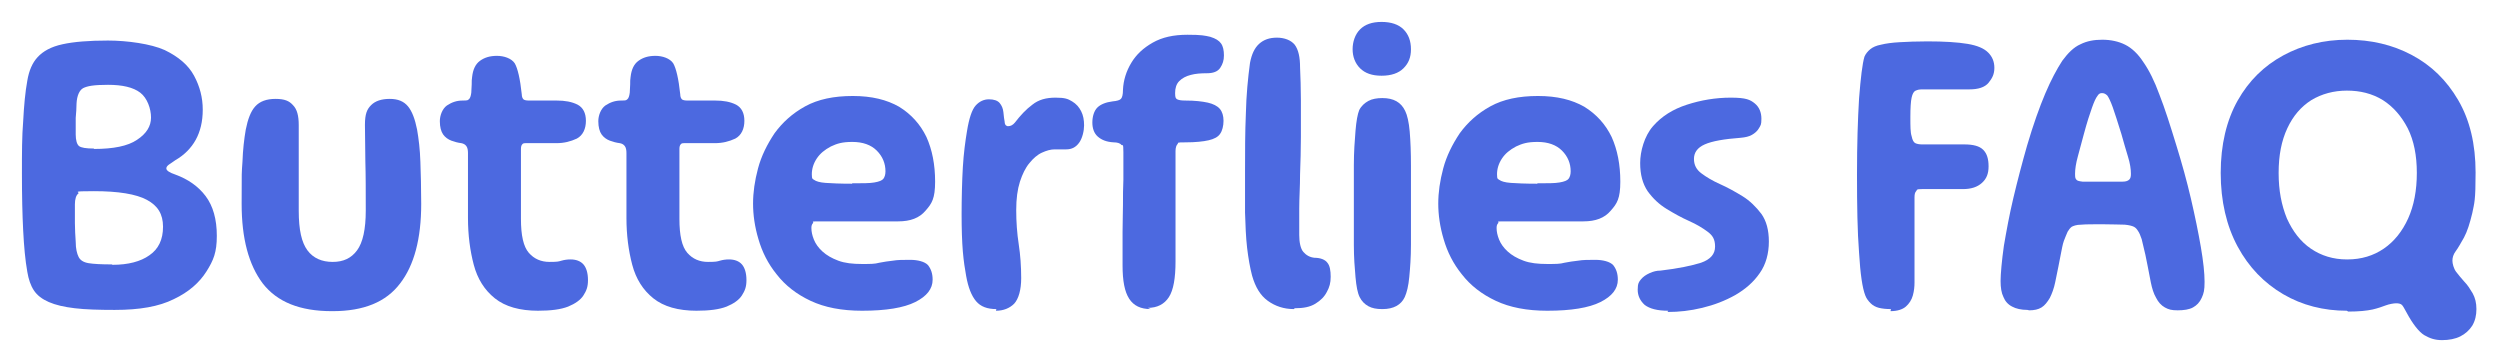
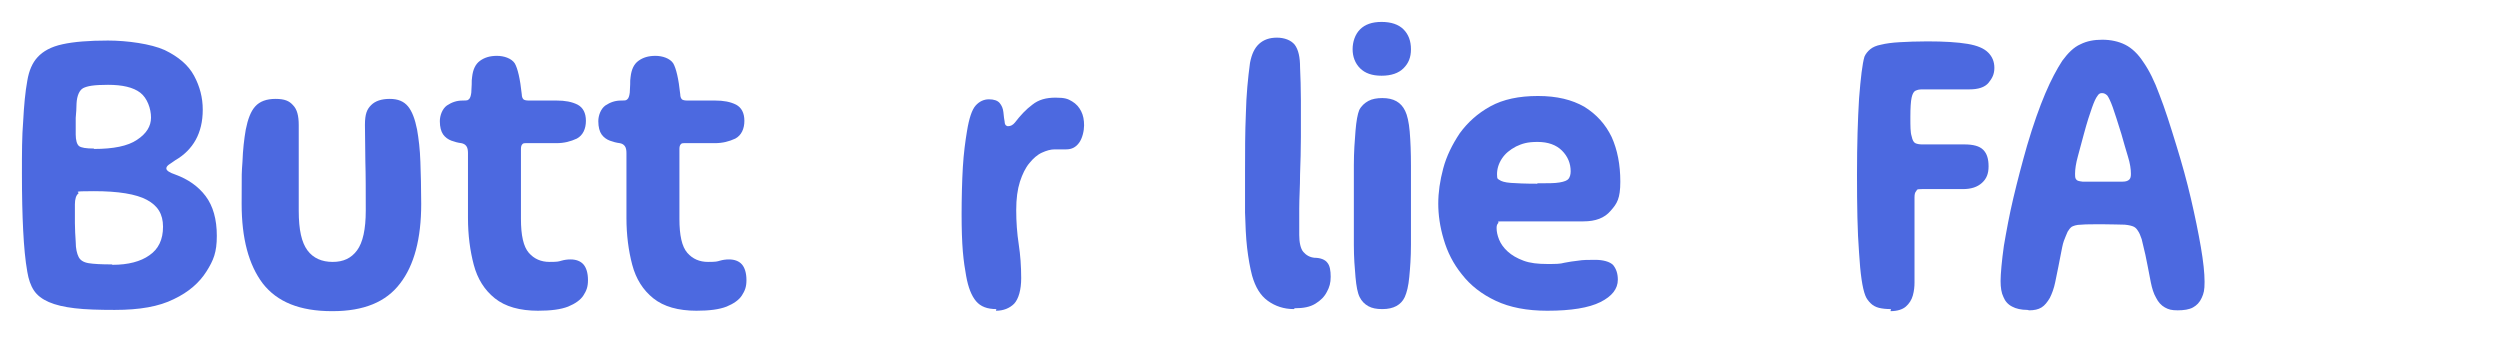
<svg xmlns="http://www.w3.org/2000/svg" id="Layer_1" width="604.2" height="87" viewBox="0 0 604.2 87">
  <defs>
    <style>      .st0 {        fill: #4c69e0;      }    </style>
  </defs>
  <path class="st0" d="M27.8,74.9c-3.9,0-7.2-.1-9.7-.4-2.6-.3-4.7-.8-6.3-1.5-1.6-.7-2.8-1.6-3.6-2.8-.8-1.2-1.3-2.7-1.6-4.5-.5-2.8-.8-6.1-1-10-.2-3.9-.3-8.4-.3-13.7s0-8.9.3-12.7c.2-3.8.5-7.1,1-9.8.4-2.4,1.2-4.3,2.5-5.7,1.3-1.4,3.2-2.5,6-3.1,2.7-.6,6.4-.9,11-.9s10.4.8,13.7,2.3c3.3,1.6,5.7,3.6,7.1,6.2,1.4,2.6,2.1,5.3,2.1,8.2s-.6,5.3-1.7,7.3c-1.1,2-2.8,3.7-4.9,4.9-.7.5-1.2.8-1.6,1.1-.4.3-.6.6-.6.9,0,.5.7,1,2.2,1.5,3,1.1,5.5,2.8,7.3,5.2,1.8,2.4,2.7,5.6,2.7,9.6s-.8,5.9-2.5,8.6c-1.7,2.7-4.3,5-7.9,6.7-3.6,1.8-8.3,2.6-14.2,2.6ZM27.2,64c3.8,0,6.8-.8,8.9-2.3,2.2-1.5,3.3-3.8,3.3-6.9s-1.3-5.1-3.9-6.5c-2.6-1.4-6.9-2.1-12.8-2.1s-3.2.2-3.8.6c-.5.4-.8,1.3-.8,2.6s0,3,0,4.5c0,1.5.1,3,.2,4.6,0,1.6.3,2.8.7,3.6.4.8,1.2,1.3,2.4,1.5,1.2.2,3.1.3,5.6.3ZM22.7,36c4.7,0,8.2-.7,10.4-2.2,2.3-1.5,3.4-3.3,3.4-5.4s-.9-4.7-2.6-6c-1.7-1.3-4.3-1.9-7.8-1.9s-5,.3-6,.8c-.9.5-1.5,1.8-1.6,3.7,0,1.1-.1,2.3-.2,3.5,0,1.2,0,2.6,0,4s.3,2.4.8,2.8c.5.4,1.7.6,3.6.6Z" />
  <path class="st0" d="M80.2,75.2c-7.7,0-13.2-2.2-16.7-6.7-3.4-4.5-5.1-10.9-5.1-19.2s0-7.3.2-10.2c.1-2.9.4-5.5.8-7.8.5-2.5,1.2-4.4,2.3-5.6,1.1-1.2,2.7-1.8,4.9-1.8s3.3.5,4.2,1.5c1,1,1.4,2.6,1.4,4.8s0,5.6,0,8.8c0,3.2,0,7.2,0,11.9s.7,7.7,2.1,9.6c1.4,1.9,3.5,2.8,6.1,2.8s4.5-.9,5.9-2.8c1.4-1.9,2.1-5.1,2.1-9.6s0-8.7-.1-11.9c0-3.2-.1-6.1-.1-8.8s.5-3.8,1.5-4.8c1-1,2.5-1.5,4.5-1.5s3.4.6,4.4,1.8c1,1.2,1.7,3.1,2.2,5.6.4,2.3.7,4.8.8,7.8.1,2.9.2,6.3.2,10.2,0,8.4-1.7,14.8-5.1,19.2-3.4,4.5-8.8,6.7-16.3,6.7Z" />
  <path class="st0" d="M130.1,75.1c-4.5,0-8-1-10.5-3s-4.2-4.7-5.1-8.1c-.9-3.4-1.4-7.2-1.4-11.3v-15.7c0-.7-.1-1.3-.4-1.7-.3-.4-.7-.6-1.2-.7-.8-.1-1.6-.3-2.4-.6-.8-.3-1.5-.8-2-1.5-.5-.7-.8-1.8-.8-3.2s.6-3,1.7-3.8c1.2-.8,2.4-1.2,3.8-1.2s1.2-.1,1.5-.3c.3-.2.5-.8.6-1.6,0-.7.1-1.3.1-2,0-.7,0-1.3.1-1.8.2-1.8.8-3.1,1.9-3.9,1.1-.8,2.4-1.2,4.1-1.2s3.5.6,4.3,1.8c.7,1.2,1.3,3.7,1.7,7.5,0,.6.2,1,.4,1.2.2.2.7.3,1.3.3h6.7c2.1,0,3.7.3,5.1,1,1.3.7,2,2,2,3.9s-.7,3.5-2.2,4.3c-1.5.7-3.1,1.1-4.9,1.1h-7.3c-.5,0-.8,0-1,.3-.2.2-.3.6-.3,1.1,0,3.6,0,6.9,0,9.9,0,3,0,5.4,0,7,0,4,.6,6.7,1.9,8.2,1.3,1.5,3,2.2,5,2.2s2.2-.1,2.9-.3c.7-.2,1.4-.3,2.2-.3,1.3,0,2.4.4,3.1,1.2.7.8,1.1,2.1,1.1,3.8s-.4,2.6-1.1,3.7c-.7,1.1-2,2-3.7,2.7-1.8.7-4.2,1-7.3,1Z" />
  <path class="st0" d="M168.4,75.1c-4.5,0-8-1-10.5-3s-4.2-4.7-5.1-8.1c-.9-3.4-1.4-7.2-1.4-11.3v-15.7c0-.7-.1-1.3-.4-1.7-.3-.4-.7-.6-1.2-.7-.8-.1-1.6-.3-2.4-.6-.8-.3-1.5-.8-2-1.5-.5-.7-.8-1.8-.8-3.2s.6-3,1.7-3.8c1.2-.8,2.4-1.2,3.8-1.2s1.2-.1,1.5-.3c.3-.2.5-.8.6-1.6,0-.7.1-1.3.1-2,0-.7,0-1.3.1-1.8.2-1.8.8-3.1,1.9-3.9,1.1-.8,2.4-1.2,4.1-1.2s3.5.6,4.3,1.8c.7,1.2,1.3,3.7,1.7,7.5,0,.6.2,1,.4,1.2.2.2.7.3,1.3.3h6.7c2.1,0,3.7.3,5.1,1,1.3.7,2,2,2,3.9s-.7,3.5-2.2,4.3c-1.5.7-3.1,1.1-4.9,1.1h-7.3c-.5,0-.8,0-1,.3-.2.2-.3.6-.3,1.1,0,3.6,0,6.9,0,9.9,0,3,0,5.4,0,7,0,4,.6,6.7,1.9,8.2,1.3,1.5,3,2.2,5,2.2s2.2-.1,2.9-.3c.7-.2,1.4-.3,2.2-.3,1.3,0,2.4.4,3.1,1.2.7.8,1.1,2.1,1.1,3.8s-.4,2.6-1.1,3.7c-.7,1.1-2,2-3.7,2.7-1.8.7-4.2,1-7.3,1Z" />
-   <path class="st0" d="M208.4,75.1c-5,0-9.1-.8-12.5-2.4-3.4-1.6-6.1-3.7-8.2-6.4-2.1-2.6-3.5-5.4-4.4-8.5-.9-3-1.3-5.9-1.3-8.6s.4-5.5,1.2-8.5c.8-3,2.2-5.8,4-8.5,1.9-2.6,4.3-4.8,7.4-6.5,3.1-1.7,6.9-2.5,11.5-2.5s8.2.9,11.2,2.6c2.9,1.8,5.1,4.2,6.6,7.3,1.4,3.1,2.1,6.7,2.1,10.8s-.8,5.3-2.3,7c-1.5,1.8-3.7,2.6-6.6,2.6s-7.1,0-10.6,0c-3.5,0-6.3,0-8.6,0s-1.1.1-1.4.4c-.3.3-.4.7-.4,1.2,0,.9.2,1.8.6,2.8.4,1,1.1,2,2.1,2.9,1,.9,2.2,1.6,3.8,2.2,1.6.6,3.5.8,5.7.8s3.1,0,4.2-.3c1.1-.2,2.2-.4,3.3-.5,1.1-.2,2.5-.2,4.2-.2s3.5.4,4.3,1.3c.7.9,1.1,2,1.1,3.5,0,2.2-1.4,4-4.2,5.4-2.8,1.4-7.1,2.1-12.8,2.1ZM205.9,44.3c2.5,0,4.3,0,5.4-.2,1.2-.2,1.9-.5,2.2-.9.3-.4.5-1,.5-1.8,0-1.9-.7-3.6-2.1-5-1.4-1.4-3.4-2.1-5.9-2.1s-3.7.4-5.2,1.1c-1.5.8-2.6,1.7-3.4,2.9-.8,1.2-1.2,2.5-1.2,3.8s.2,1.1.6,1.4c.4.3,1.3.6,2.7.7,1.4.1,3.5.2,6.5.2Z" />
  <path class="st0" d="M240.8,74.7c-2.2,0-3.8-.6-4.9-1.9-1.1-1.3-1.9-3.3-2.4-6.1-.3-1.6-.6-3.6-.8-5.9-.2-2.4-.3-5.4-.3-9s.1-8.1.3-11.4c.2-3.4.6-6.3,1-8.7.5-3.1,1.2-5.2,2.1-6.2.9-1,2-1.5,3.2-1.5s2.1.3,2.6.9c.5.6.8,1.3.9,2.2.1,1.1.2,1.8.3,2.3,0,.5.2.8.3.9.2.1.3.2.5.2.7,0,1.2-.3,1.7-.9,1.3-1.7,2.7-3.2,4.2-4.3,1.5-1.2,3.3-1.7,5.6-1.7s3,.3,4,.9,1.7,1.4,2.2,2.4c.5,1,.7,2.1.7,3.4s-.4,3.1-1.2,4.2c-.8,1.1-1.8,1.6-3.1,1.6s-.8,0-1.3,0c-.5,0-1,0-1.5,0-1,0-2,.3-3.1.8-1.1.5-2.1,1.4-3,2.5-1,1.2-1.7,2.7-2.3,4.5-.6,1.9-.9,4.1-.9,6.9s.2,5.6.6,8.2c.4,2.6.6,5.4.6,8.2s-.6,5-1.7,6.2c-1.1,1.1-2.6,1.7-4.4,1.7Z" />
-   <path class="st0" d="M278.1,74.7c-2.4,0-4.1-.8-5.2-2.5-1.1-1.7-1.6-4.3-1.6-8.1s0-5.6,0-8c0-2.4.1-4.6.1-6.6,0-2.1,0-4.1.1-6.1,0-2,0-4.2,0-6.6s-.2-1.5-.5-1.8c-.3-.4-1-.6-1.9-.6-1.7-.1-2.9-.6-3.8-1.4-.9-.8-1.3-2-1.3-3.4s.4-2.8,1.2-3.6c.8-.8,2.1-1.3,3.7-1.5,1.1-.1,1.7-.3,2-.6.3-.3.5-1,.5-2.2.1-2.3.8-4.5,2-6.5s2.9-3.6,5.2-4.9c2.3-1.3,5-1.9,8.4-1.9s4.2.2,5.5.5c1.3.4,2.1.9,2.6,1.6.5.7.7,1.7.7,2.9s-.3,2.1-.9,3-1.7,1.3-3.2,1.3-2.8.1-3.9.4c-1.2.3-2.1.8-2.8,1.5s-1,1.7-1,2.9.2,1.3.5,1.5c.4.2,1,.3,2,.3,2.3,0,4,.2,5.4.5,1.3.3,2.3.8,2.9,1.5.6.7.9,1.7.9,2.9s-.3,2.4-.8,3.1c-.5.8-1.5,1.3-2.8,1.6-1.3.3-3.2.5-5.6.5s-1.6.1-1.9.4c-.3.3-.5.9-.5,1.7,0,3.1,0,6.4,0,9.7,0,3.4,0,6.6,0,9.5v7.5c0,4-.5,6.9-1.6,8.6-1.1,1.7-2.8,2.6-5.1,2.6Z" />
  <path class="st0" d="M312.7,74.7c-2.4,0-4.5-.7-6.3-2-1.8-1.3-3-3.3-3.8-6.1-.5-1.9-.9-4.2-1.2-6.7-.3-2.6-.4-5.4-.5-8.5,0-3.1,0-6.4,0-9.8,0-4.9,0-9.6.2-14.1.1-4.5.5-8.6,1-12.3.4-2.1,1.1-3.6,2.2-4.6,1.1-1,2.5-1.5,4.3-1.5s3.4.6,4.3,1.7c.9,1.2,1.3,3,1.3,5.5.1,2.4.2,5,.2,7.9s0,5.9,0,8.9c0,3.1-.1,6.1-.2,9,0,3-.2,5.7-.2,8.3,0,2.6,0,4.7,0,6.4s.3,3.3,1,4.1c.7.8,1.6,1.3,2.7,1.4,1.5,0,2.6.5,3.1,1.2.6.7.8,1.9.8,3.4s-.3,2.5-.9,3.6c-.6,1.2-1.5,2.1-2.8,2.9-1.3.8-2.9,1.1-5,1.1Z" />
  <path class="st0" d="M333.9,18.3c-2.3,0-4-.6-5.2-1.8-1.2-1.2-1.8-2.8-1.8-4.6s.6-3.6,1.8-4.8c1.2-1.2,2.9-1.8,5.2-1.8s4.1.6,5.3,1.8c1.2,1.2,1.8,2.8,1.8,4.8s-.6,3.4-1.8,4.6-3,1.8-5.3,1.8ZM334,74.7c-1.3,0-2.4-.2-3.3-.7s-1.6-1.2-2.1-2.2c-.5-1-.8-2.6-1-4.8-.2-2.2-.4-4.8-.4-7.8,0-3,0-6.2,0-9.6s0-6.5,0-9.7c0-3.1.2-5.9.4-8.3.2-2.4.5-4,.9-5,.5-1,1.3-1.7,2.2-2.2.9-.5,2.1-.7,3.4-.7,2.7,0,4.5,1,5.5,3.1.5,1,.9,2.7,1.1,5,.2,2.4.3,5.1.3,8.2,0,3.1,0,6.3,0,9.6s0,6.7,0,9.6c0,3-.2,5.6-.4,7.7-.2,2.2-.6,3.8-1.1,4.9-.9,1.9-2.7,2.9-5.4,2.9Z" />
  <path class="st0" d="M374,75.1c-5,0-9.1-.8-12.5-2.4-3.4-1.6-6.1-3.7-8.2-6.4-2.1-2.6-3.5-5.4-4.4-8.5-.9-3-1.3-5.9-1.3-8.6s.4-5.5,1.2-8.5c.8-3,2.2-5.8,4-8.5,1.9-2.6,4.3-4.8,7.4-6.5,3.1-1.7,6.9-2.5,11.5-2.5s8.2.9,11.2,2.6c2.9,1.8,5.1,4.2,6.6,7.3,1.4,3.1,2.1,6.7,2.1,10.8s-.8,5.3-2.3,7c-1.5,1.8-3.7,2.6-6.6,2.6s-7.1,0-10.6,0c-3.5,0-6.3,0-8.6,0s-1.1.1-1.4.4c-.3.3-.4.7-.4,1.2,0,.9.2,1.8.6,2.8.4,1,1.1,2,2.1,2.9,1,.9,2.2,1.6,3.8,2.2,1.6.6,3.5.8,5.7.8s3.1,0,4.2-.3c1.1-.2,2.2-.4,3.3-.5,1.1-.2,2.5-.2,4.2-.2s3.5.4,4.3,1.3c.7.9,1.1,2,1.1,3.5,0,2.2-1.4,4-4.2,5.4-2.8,1.4-7.1,2.1-12.8,2.1ZM371.5,44.3c2.5,0,4.3,0,5.4-.2,1.2-.2,1.9-.5,2.2-.9.3-.4.5-1,.5-1.8,0-1.9-.7-3.6-2.1-5-1.4-1.4-3.4-2.1-5.9-2.1s-3.7.4-5.2,1.1c-1.5.8-2.6,1.7-3.4,2.9-.8,1.2-1.2,2.5-1.2,3.8s.2,1.1.6,1.4c.4.3,1.3.6,2.7.7,1.4.1,3.5.2,6.5.2Z" />
-   <path class="st0" d="M403.2,75.1c-2.7,0-4.5-.5-5.7-1.4-1.1-1-1.7-2.2-1.7-3.7s.3-1.9.8-2.5c.5-.6,1.2-1.1,2.1-1.5.9-.4,1.7-.6,2.6-.6,4.3-.5,7.6-1.2,9.8-1.9,2.3-.8,3.4-2.1,3.4-3.9s-.6-2.7-1.8-3.6c-1.2-.9-2.7-1.8-4.5-2.6-1.8-.8-3.6-1.8-5.4-2.9-1.8-1.1-3.3-2.5-4.6-4.3-1.2-1.8-1.8-4-1.8-6.8s1-6.5,3.1-8.9c2.1-2.4,4.8-4.1,8.2-5.2,3.4-1.1,6.9-1.7,10.6-1.7s4.7.5,5.8,1.4c1.1.9,1.6,2.2,1.6,3.7s-.2,1.6-.6,2.3c-.4.7-1,1.2-1.7,1.6-.7.4-1.6.6-2.7.7-4,.3-6.9.8-8.7,1.6-1.8.8-2.6,2-2.6,3.5s.6,2.6,1.8,3.5c1.2.9,2.7,1.8,4.5,2.6,1.8.8,3.6,1.8,5.4,2.9,1.8,1.1,3.3,2.6,4.6,4.3,1.2,1.7,1.8,3.9,1.8,6.7s-.7,5.5-2.2,7.6c-1.5,2.2-3.5,3.9-5.9,5.3-2.5,1.4-5.1,2.4-8,3.1-2.9.7-5.6,1-8.4,1Z" />
  <path class="st0" d="M457,74.7c-1.1,0-2.1-.1-2.9-.3-.8-.2-1.5-.6-2-1.1-.5-.5-1-1.1-1.3-1.9-.7-1.8-1.2-5.2-1.5-10.3-.4-5.1-.5-11.4-.5-18.9s.2-13.4.5-18.4c.4-5.1.8-8.4,1.3-10.1.3-.7.8-1.3,1.4-1.8s1.5-.9,2.6-1.1c1.2-.3,2.7-.5,4.5-.6,1.8-.1,4.1-.2,6.7-.2,4.1,0,7.3.2,9.7.6,2.4.4,4,1.1,5,2.1,1,1,1.5,2.2,1.5,3.7s-.5,2.5-1.4,3.6c-.9,1.1-2.5,1.6-4.6,1.6s-1.8,0-3.1,0c-1.4,0-2.8,0-4.2,0-1.5,0-2.8,0-3.9,0s-1.3.1-1.8.3c-.5.2-.8.8-1,1.7-.2.9-.3,2.5-.3,4.7s0,3.7.3,4.6c.2,1,.5,1.5.9,1.7.4.2,1,.3,1.6.3,1.3,0,2.5,0,3.5,0,1,0,2.1,0,3.1,0,1,0,2.2,0,3.6,0,2.2,0,3.7.4,4.6,1.3s1.3,2.2,1.3,4-.5,3-1.6,4c-1.1,1-2.6,1.5-4.6,1.5s-3.1,0-4.9,0c-1.8,0-3.5,0-5,0s-1.1.2-1.4.5c-.3.3-.4.8-.4,1.5v2.1c0,1.3,0,2.8,0,4.7,0,1.9,0,3.7,0,5.7,0,1.9,0,3.6,0,5.1v3c0,1-.1,2-.4,3.1-.3,1.1-.9,2-1.7,2.7-.8.7-2.1,1.1-3.7,1.1Z" />
  <path class="st0" d="M490,74.9c-1.5,0-2.8-.3-3.7-.8-1-.5-1.7-1.3-2.1-2.3-.5-1-.7-2.3-.7-3.9s.3-5,.8-8.5c.6-3.5,1.3-7.4,2.3-11.6,1-4.2,2.1-8.4,3.3-12.6,1.5-5.1,3-9.3,4.4-12.6,1.4-3.3,2.8-5.9,4.1-7.9,1.4-1.9,2.8-3.3,4.4-4,1.6-.8,3.3-1.1,5.3-1.1s3.9.4,5.5,1.2c1.6.8,3.1,2.2,4.4,4.2,1.4,2,2.7,4.6,3.9,7.9,1.3,3.3,2.6,7.4,4.1,12.3,1.3,4.2,2.5,8.5,3.5,12.8,1,4.3,1.8,8.2,2.4,11.7.6,3.5.9,6.3.9,8.4s-.2,2.8-.7,3.9c-.5,1.1-1.2,1.8-2.1,2.3-.9.5-2.2.7-3.7.7s-2.2-.2-3.1-.7c-.9-.5-1.6-1.3-2.1-2.3-.6-1-1-2.3-1.3-3.8-.5-2.8-1-5-1.3-6.6-.4-1.6-.7-2.9-.9-3.8-.3-.9-.6-1.6-.9-2-.3-.5-.6-.8-1-1-.4-.2-1.1-.4-2.2-.5-1.1,0-2.9-.1-5.3-.1s-4.1,0-5.2.1c-1.2,0-1.9.3-2.3.5-.4.3-.7.7-1,1.2-.3.7-.6,1.4-.9,2.2-.3.8-.5,2-.8,3.5-.3,1.5-.7,3.7-1.3,6.5-.3,1.5-.8,2.8-1.3,3.8-.6,1-1.2,1.8-2,2.3-.8.5-1.8.7-3,.7ZM508.3,43.9h2.6c.8,0,1.5,0,2.1,0,.8,0,1.3-.2,1.6-.5.3-.3.4-.7.4-1.4,0-1.1-.2-2.5-.7-4.1-.5-1.6-1-3.4-1.6-5.5-.9-2.9-1.6-5.1-2.1-6.5-.5-1.4-1-2.4-1.3-2.8-.4-.4-.8-.6-1.3-.6s-.8.2-1.1.7c-.4.5-.8,1.4-1.3,2.8s-1.2,3.5-2,6.5c-.5,1.7-.9,3.5-1.4,5.2-.5,1.8-.7,3.2-.7,4.3s.1,1.1.3,1.4c.2.3.7.4,1.5.5.9,0,1.8,0,2.6,0h2.5Z" />
-   <path class="st0" d="M567.2,75.1c-5.6,0-10.8-1.3-15.4-4-4.6-2.7-8.3-6.5-11-11.5-2.7-5-4.1-11-4.1-17.8s1.4-12.7,4.1-17.5c2.7-4.8,6.4-8.4,11-10.9,4.6-2.5,9.8-3.8,15.5-3.8s10.9,1.2,15.6,3.7c4.7,2.5,8.4,6.1,11.2,10.9,2.8,4.8,4.2,10.6,4.2,17.5s-.3,7.3-.8,9.8c-.6,2.5-1.2,4.4-2,5.9-.8,1.4-1.4,2.5-2,3.3-.6.8-.8,1.6-.8,2.3s.3,1.9.9,2.7c.6.8,1.3,1.6,2,2.4.8.8,1.4,1.8,2,2.8.6,1.1.9,2.3.9,3.8s-.3,2.8-1,4c-.7,1.1-1.7,2-2.9,2.6-1.2.6-2.7.9-4.4.9s-2.9-.4-4.3-1.2c-1.3-.8-2.8-2.7-4.3-5.5-.5-.9-.8-1.5-1.1-1.8-.3-.3-.8-.4-1.4-.4s-1.7.2-2.5.5c-.8.3-1.9.7-3.2,1-1.4.3-3.3.5-5.9.5ZM567.3,62.7c3.4,0,6.3-.9,8.8-2.6,2.5-1.7,4.5-4.2,5.9-7.3,1.4-3.1,2.1-6.8,2.1-11s-.7-7.8-2.2-10.8c-1.5-2.9-3.5-5.2-6-6.8-2.6-1.6-5.5-2.3-8.7-2.3s-6.1.8-8.6,2.3c-2.5,1.6-4.4,3.8-5.8,6.8-1.4,3-2.1,6.5-2.1,10.8s.7,7.8,2,11c1.4,3.1,3.3,5.6,5.8,7.3,2.5,1.7,5.4,2.6,8.7,2.6Z" />
</svg>